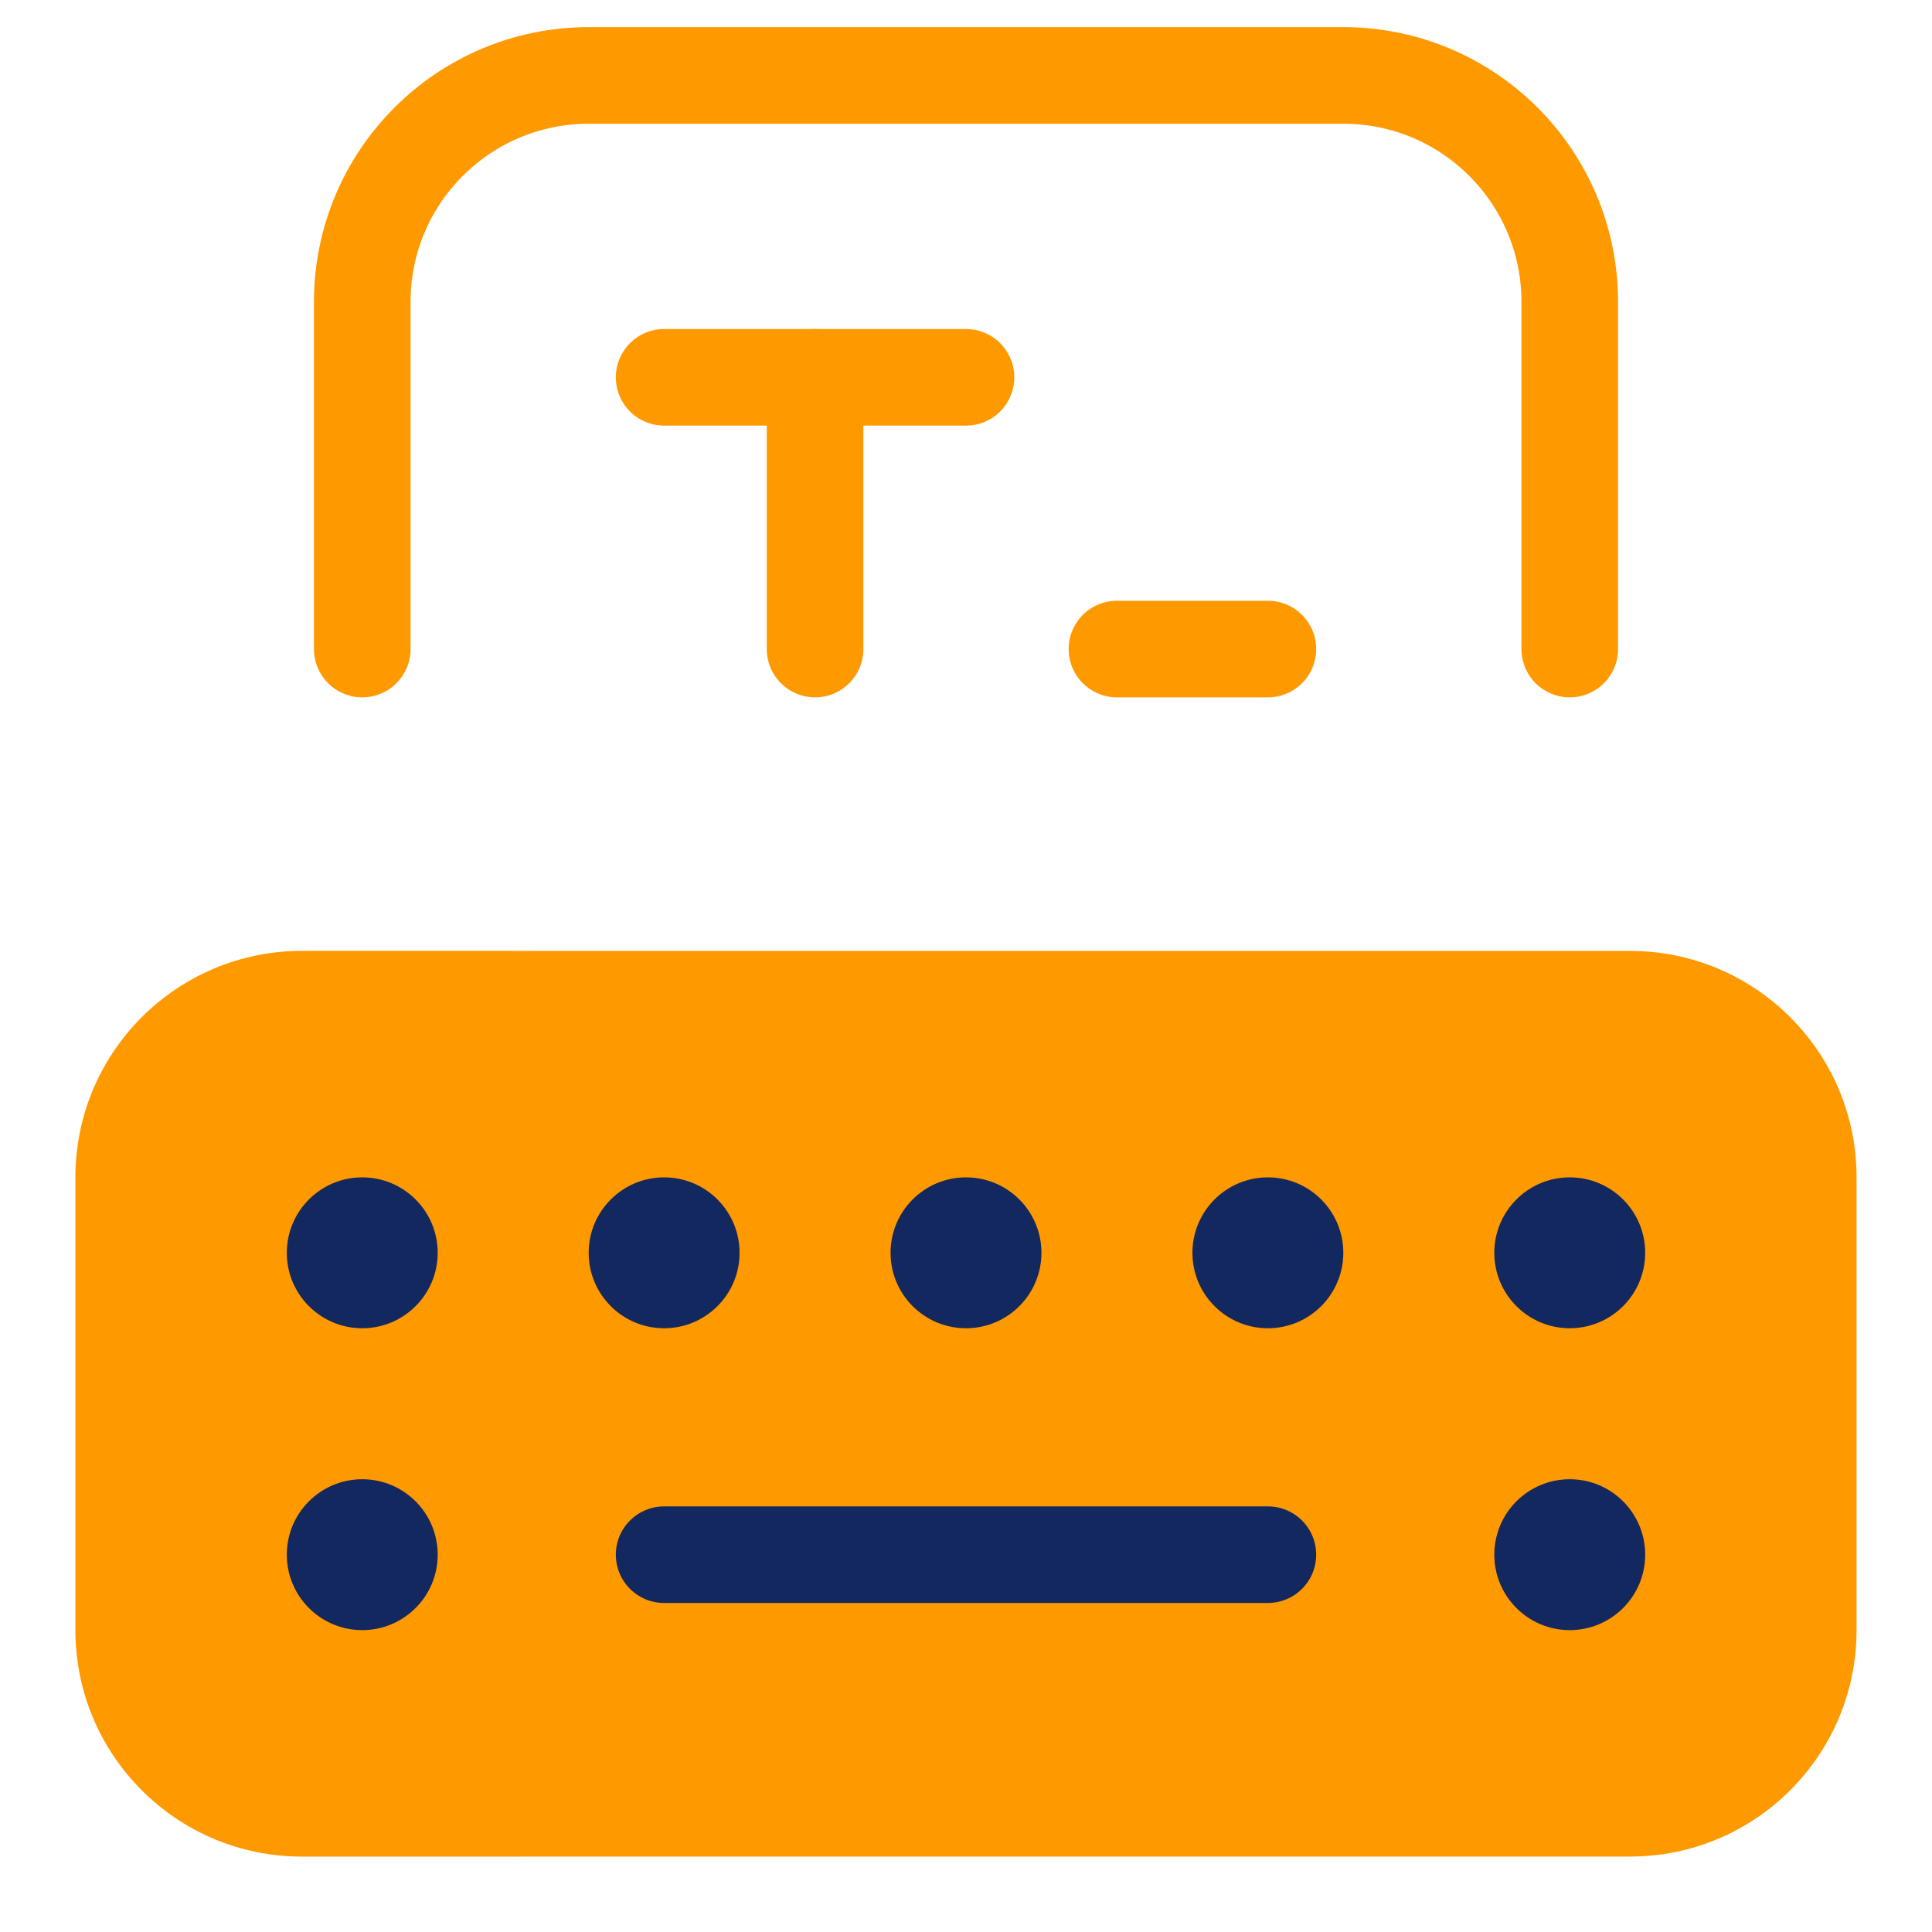
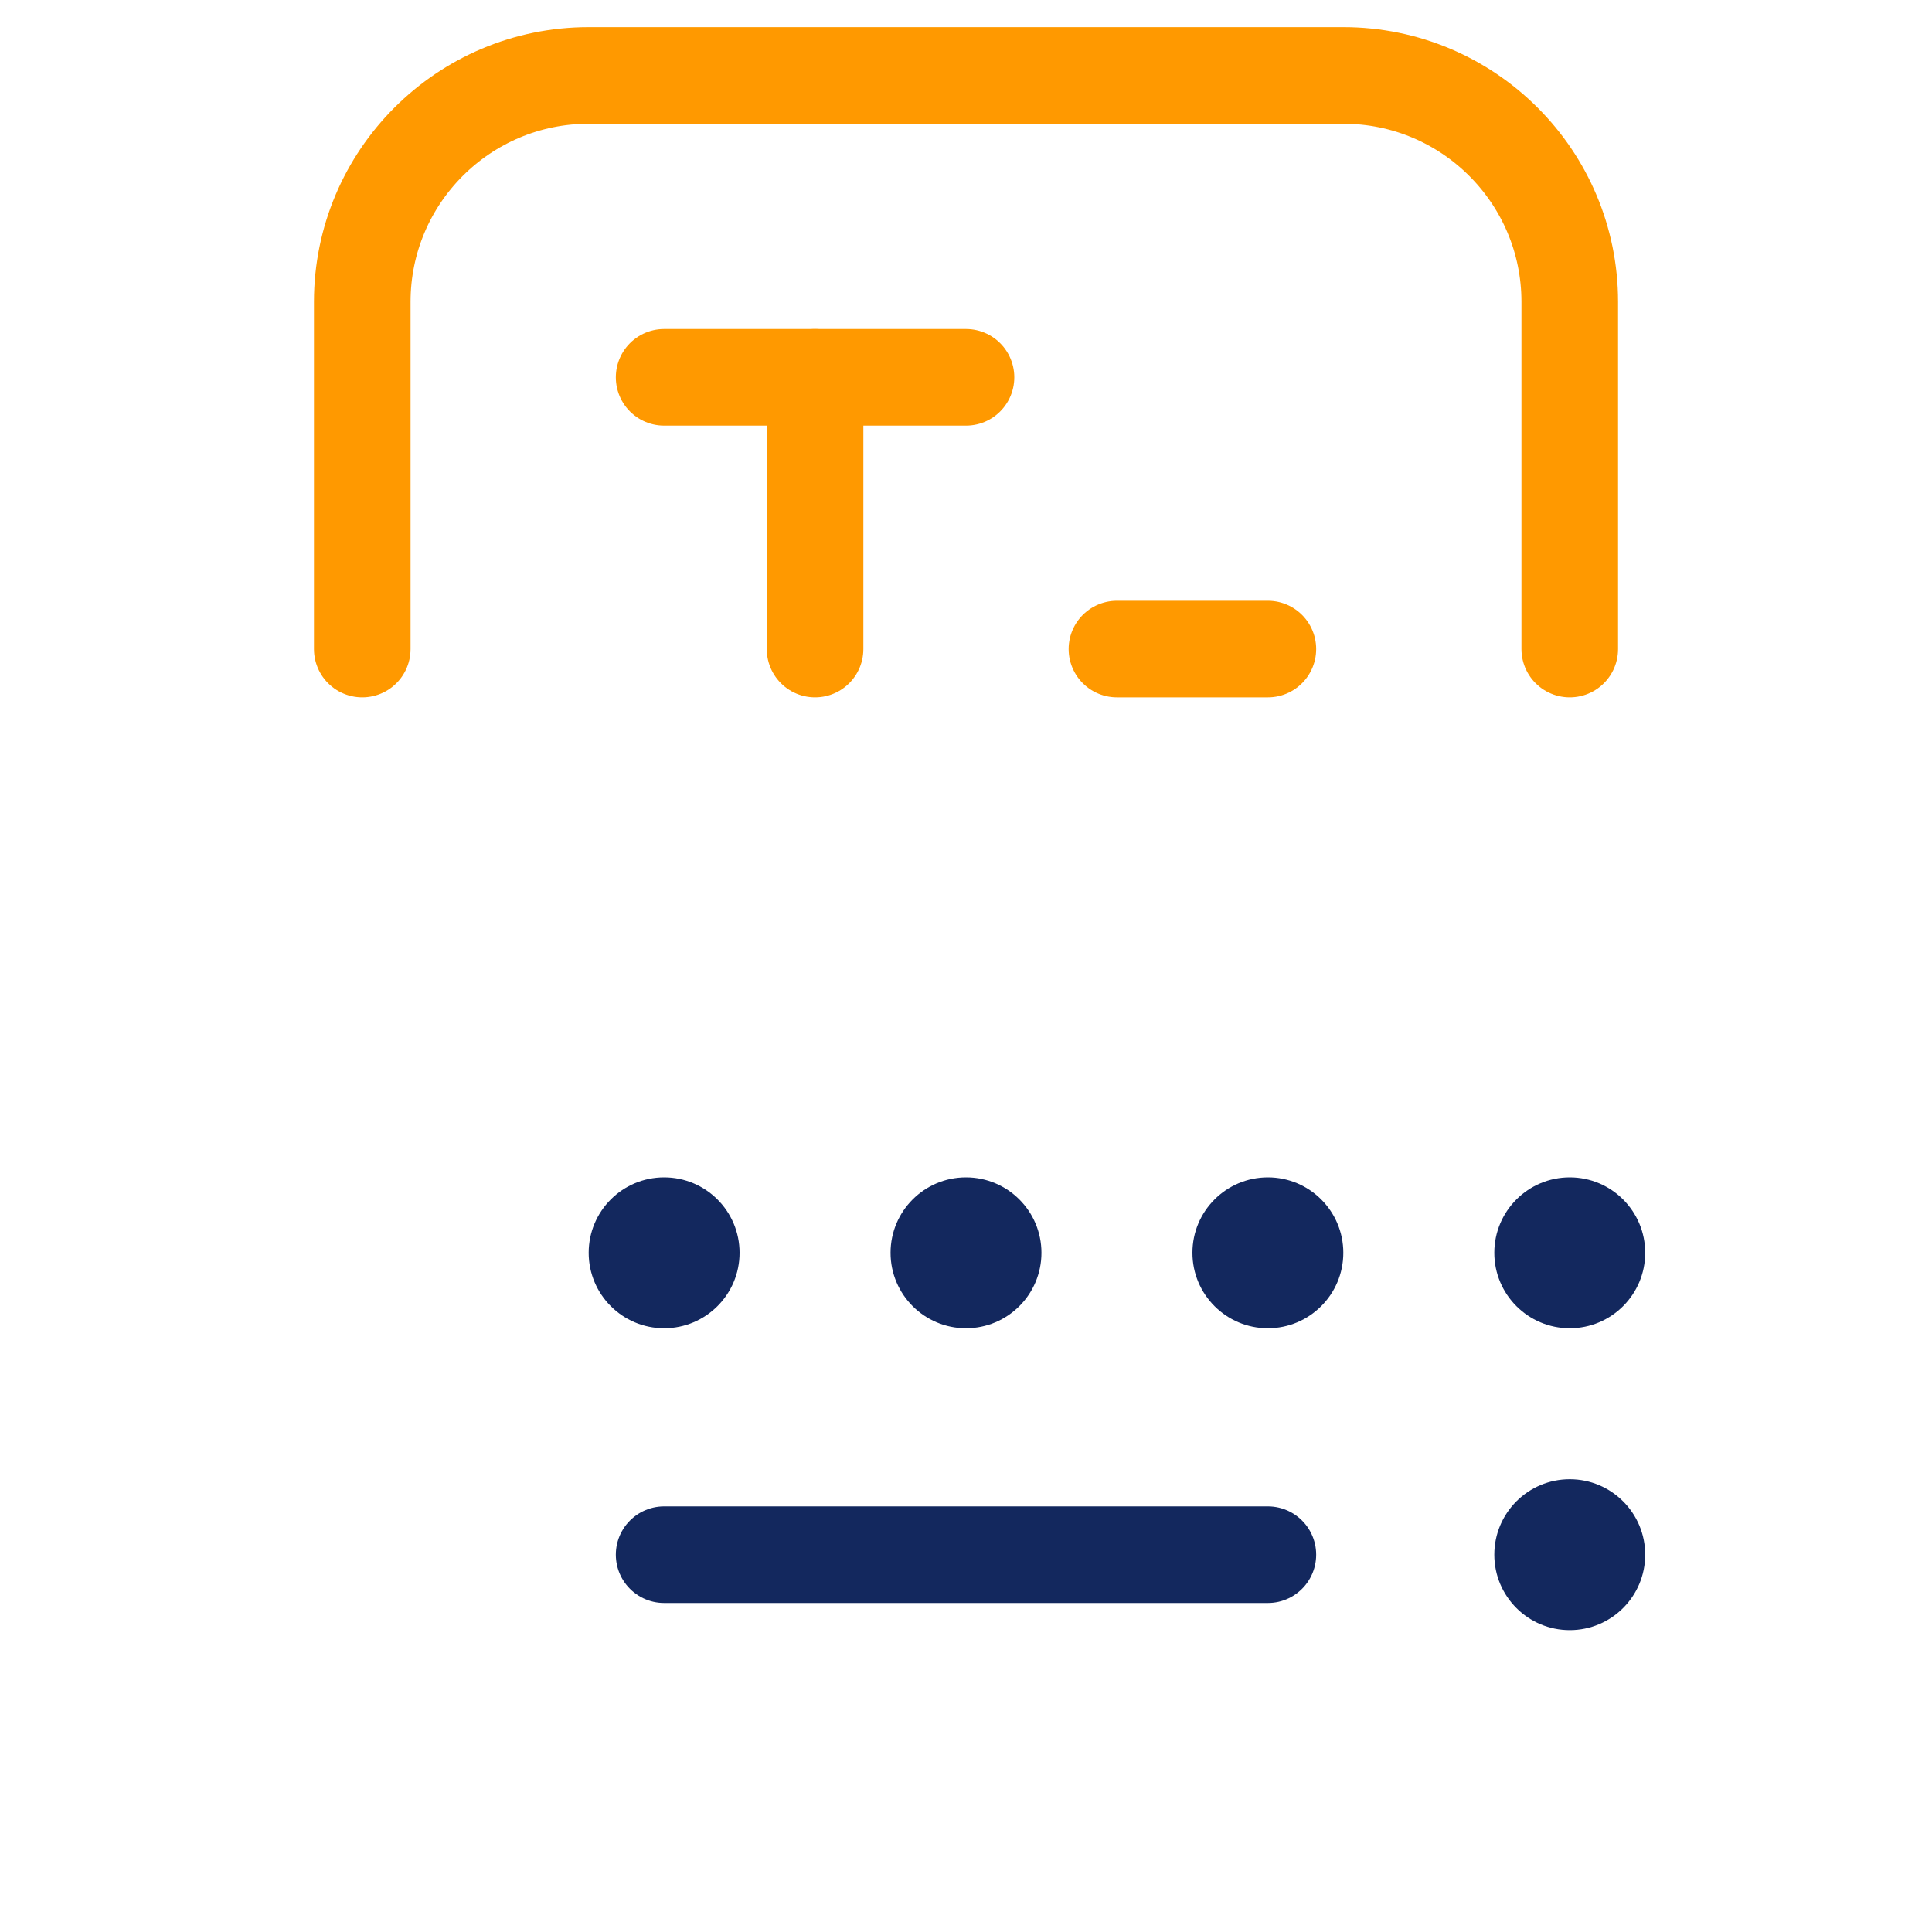
<svg xmlns="http://www.w3.org/2000/svg" width="40" height="40" viewBox="0 0 40 40" fill="none">
-   <path d="M6.25 33.75V24.375C6.25 21.786 8.349 19.688 10.938 19.688H6.25C3.661 19.688 1.562 21.786 1.562 24.375V33.75C1.562 36.339 3.661 38.438 6.25 38.438H10.938C8.349 38.438 6.25 36.339 6.25 33.75Z" fill="#FFD899" />
-   <path d="M33.75 38.438H6.25C3.661 38.438 1.562 36.339 1.562 33.75V24.375C1.562 21.786 3.661 19.688 6.25 19.688H33.75C36.339 19.688 38.438 21.786 38.438 24.375V33.75C38.438 36.339 36.339 38.438 33.75 38.438Z" fill="#FF9900" />
-   <circle cx="7.5" cy="32.188" r="1.562" fill="#13285E" />
-   <circle cx="7.5" cy="25.938" r="1.562" fill="#13285E" />
  <circle cx="13.75" cy="25.938" r="1.562" fill="#13285E" />
  <circle cx="20" cy="25.938" r="1.562" fill="#13285E" />
  <circle cx="26.25" cy="25.938" r="1.562" fill="#13285E" />
  <circle cx="32.5" cy="32.188" r="1.562" fill="#13285E" />
  <circle cx="32.5" cy="25.938" r="1.562" fill="#13285E" />
  <path d="M13.75 32.188H26.25" stroke="#13285E" stroke-width="2" stroke-miterlimit="10" stroke-linecap="round" stroke-linejoin="round" />
  <path d="M7.5 13.438V6.25C7.5 3.661 9.599 1.562 12.188 1.562H27.812C30.401 1.562 32.5 3.661 32.5 6.25V13.438" stroke="#FF9900" stroke-width="2" stroke-miterlimit="10" stroke-linecap="round" stroke-linejoin="round" />
  <path d="M16.875 7.812V13.438" stroke="#FF9900" stroke-width="2" stroke-miterlimit="10" stroke-linecap="round" stroke-linejoin="round" />
  <path d="M13.75 7.812H20" stroke="#FF9900" stroke-width="2" stroke-miterlimit="10" stroke-linecap="round" stroke-linejoin="round" />
  <path d="M23.125 13.438H26.25" stroke="#FF9900" stroke-width="2" stroke-miterlimit="10" stroke-linecap="round" stroke-linejoin="round" />
</svg>